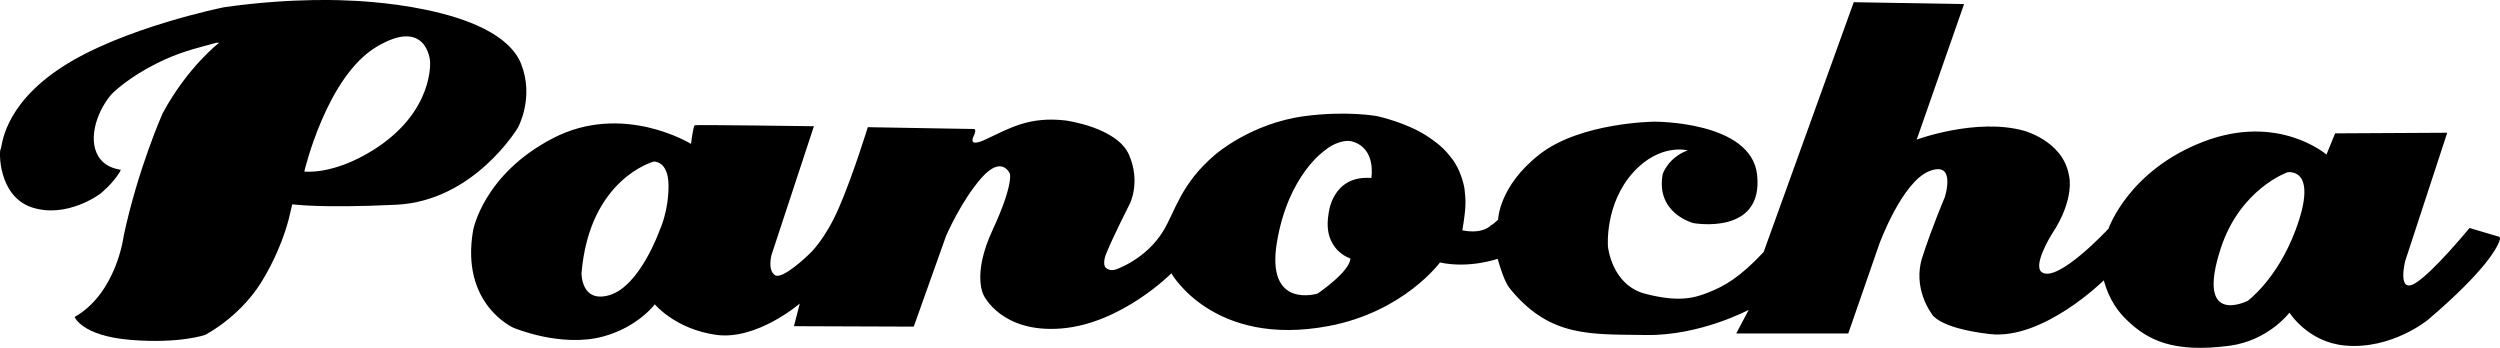
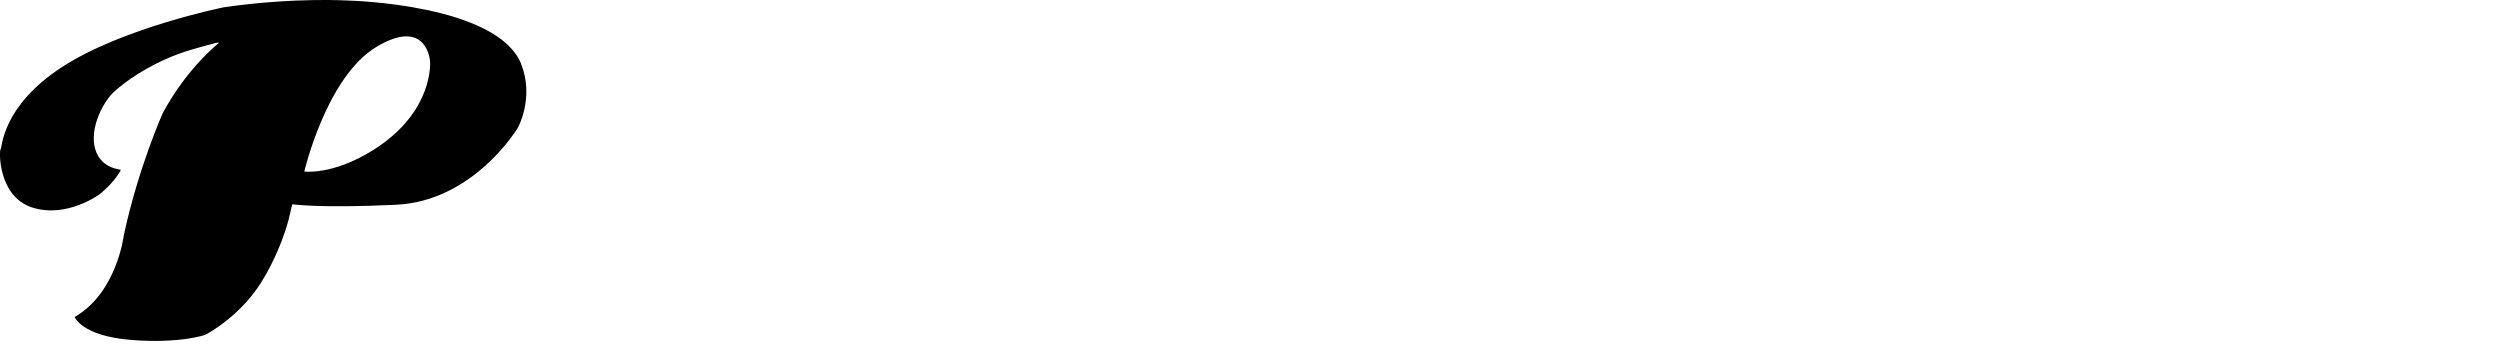
<svg xmlns="http://www.w3.org/2000/svg" viewBox="0 0 522.08 72.69" data-name="Capa 1" id="Capa_1">
  <defs>
    <style>
      .cls-1 {
        fill: #010001;
      }
    </style>
  </defs>
  <path d="M108.85,13.39C103.87.87,73.01.13,73.01.13c0,0-11.29-.77-26.26,1.39,0,0-21.15,4.25-33.81,12.49C.29,22.25.47,30.92.13,31.14c-.33.21-.61,9.87,6.6,12.19,7.21,2.32,14.1-2.72,14.43-3.05s2.04-1.63,3.65-4.04c.71-1.07.2-.81.2-.81-1.31-.24-2.86-.78-3.94-2.06-2.93-3.43-1.16-9.61,2.04-13.48.5-.6,3.82-3.78,9.73-6.71,4.58-2.27,7.6-2.94,11.64-4.06l.74-.19h.54s-6.63,5.1-11.81,14.77c0,0-5.13,11.54-8.11,25.52,0,0-1.45,11.96-10.26,16.98,0,0,1.48,3.94,11.69,4.78,10.21.84,15.56-1.04,15.56-1.04,0,0,7.95-4,12.54-12.36,0,0,3.21-5.29,4.9-11.71,0,0,.73-3.16.76-3.2s5.4.87,21.7.09,25.42-16.09,25.42-16.09c0,0,3.48-6.23.69-13.26ZM77.96,31.32c-8.49,5.33-14.41,4.5-14.41,4.5,0,0,4.62-19.82,15.11-26.06,10.48-6.24,11.15,2.99,11.15,2.99,0,0,.96,10.53-11.85,18.57Z" class="cls-1" />
-   <path d="M521.71,49.39l-5.99-1.78s-7.83,9.54-11.47,11.61-1.99-4.64-1.99-4.64l8.8-26.86-23.41.13-1.81,4.43s-10.05-8.73-25.76-2.67c-15.64,6.04-19.76,18.15-19.76,18.15,0,0-10.61,11.43-13.93,9.08-1.97-1.4,2.02-7.82,2.02-7.82,5.16-7.71,3.62-12.56,3.62-12.56-1.29-7.04-9.4-9.17-9.4-9.17-9.93-2.74-22.39,1.87-22.39,1.87l.18-.44,9.74-27.87-23.04-.39-18.82,52.18c-5.08,5.41-8.24,7.13-11.57,8.45-3.04,1.2-6.24,2.03-13.08.28-7.13-1.82-7.86-9.9-7.86-9.9,0,0-.72-8.91,5.33-15.53,5.57-6.1,11.32-4.54,11.32-4.54-4.07,1.51-5.2,4.9-5.2,4.9-1.57,8.27,6.4,10.29,6.4,10.29,0,0,14.66,2.67,13.3-10.08-1.2-11.25-21.47-11.1-21.47-11.1,0,0-15.35.12-23.92,6.79-8.58,6.67-8.7,13.68-8.7,13.68-1.48,1.36-1.34,1.05-1.34,1.05-2.12,2.17-6.13,1.16-6.13,1.16.83-4.88.73-6.1.47-8.53-.07-.69-.78-4.17-2.77-6.6-1.06-1.3-1.76-2.32-4.84-4.4-4.39-2.96-10.63-4.3-10.63-4.3,0,0-6.2-1.18-15.09-.02-11.31,1.48-18.76,8.06-18.76,8.06-7.21,6.11-8.33,11.84-10.85,15.96-3.66,5.99-9.94,8.03-9.94,8.03,0,0-1.09.41-1.98-.32-.88-.72-.05-2.83-.05-2.83,1.38-3.47,4.99-10.58,4.99-10.58,0,0,2.34-4.49-.16-10.24-2.5-5.75-13.25-7.16-13.25-7.16-7.62-.87-11.56,1.55-16.95,4.08-.62.29-3.3,1.41-2.26-.77.7-1.46.14-1.53.14-1.53l-22.23-.38s-3.06,10-6.06,16.89c-3,6.89-6.21,9.65-6.21,9.65,0,0-5.59,5.47-7.15,4.34-1.56-1.13-.67-4.25-.67-4.25l8.84-26.83s-24.49-.33-24.86-.21c-.37.12-.8,3.9-.8,3.9,0,0-14.18-8.76-28.79-1.21s-16.72,19.25-16.72,19.25c-2.69,15.51,8.44,20.36,8.44,20.36,0,0,9.94,4.22,18.75,1.81,7.26-1.98,10.75-6.71,10.75-6.71,0,0,4.26,5.16,12.77,6.37,8.51,1.22,17.51-6.53,17.51-6.53l-1.22,4.73h.67s24.35.09,24.35.09l6.75-18.95s3.14-7.31,7.43-12.15c4.3-4.84,5.9-.81,5.9-.81,0,0,.76,2.29-3.61,11.71-4.38,9.43-1.85,13.68-1.85,13.68,0,0,3.71,7.95,16.27,6.9s22.91-11.51,22.91-11.51c0,0,8.72,15.54,32.82,11.01,15.7-2.95,23.27-13.28,23.27-13.28,6.12,1.33,12.04-.76,12.04-.76,1.46,5.04,2.28,5.88,2.92,6.64,8.26,9.84,16.72,9.08,28.03,9.27,11.31.19,21.49-5.26,21.49-5.26l-2.61,4.93h23.4s6.46-18.63,6.46-18.63c0,0,4.75-13.04,10.48-15.27,5.73-2.23,3.2,5.49,3.2,5.49,0,0-2.56,5.97-4.67,12.46-2.12,6.49,1.87,11.73,1.87,11.73,0,0,1.05,3.06,12.21,4.35,11.16,1.29,23.8-11.21,23.8-11.21,1.19,4.25,3.15,6.67,4.81,8.27,4.42,4.3,9.82,6.9,21.4,5.39,8.18-1.07,12.57-6.92,12.57-6.92,0,0,3.84,6.17,11.6,6.87,9.77.89,17.35-5.4,17.35-5.4,12.36-10.54,14.61-15.33,15.01-16.78.08-.27-.09-.55-.36-.63ZM137.76,48.08s-4.11,11.65-10.45,13.54c-5.98,1.78-5.87-4.56-5.87-4.56,1.63-19.75,15.08-23.32,15.08-23.32,0,0,3.06-.22,3.09,4.98.03,5.46-1.85,9.36-1.85,9.36ZM286.38,37.17c-8.31-.64-8.94,7.54-8.94,7.54-1.27,7.53,4.56,9.26,4.56,9.26-.05,2.73-6.83,7.33-6.83,7.33,0,0-10.86,3.41-8.51-10.7,2.35-14.11,10.01-19.19,10.01-19.19,1.74-1.5,4.19-2.27,5.62-1.89,5.21,1.39,4.09,7.64,4.09,7.64ZM479.34,48.17c-3.87,10.25-9.93,14.64-9.93,14.64,0,0-11.05,5.66-5.65-10.93,4.06-12.46,13.93-15.9,13.93-15.9,0,0,6.72-1.25,1.65,12.19Z" class="cls-1" />
</svg>